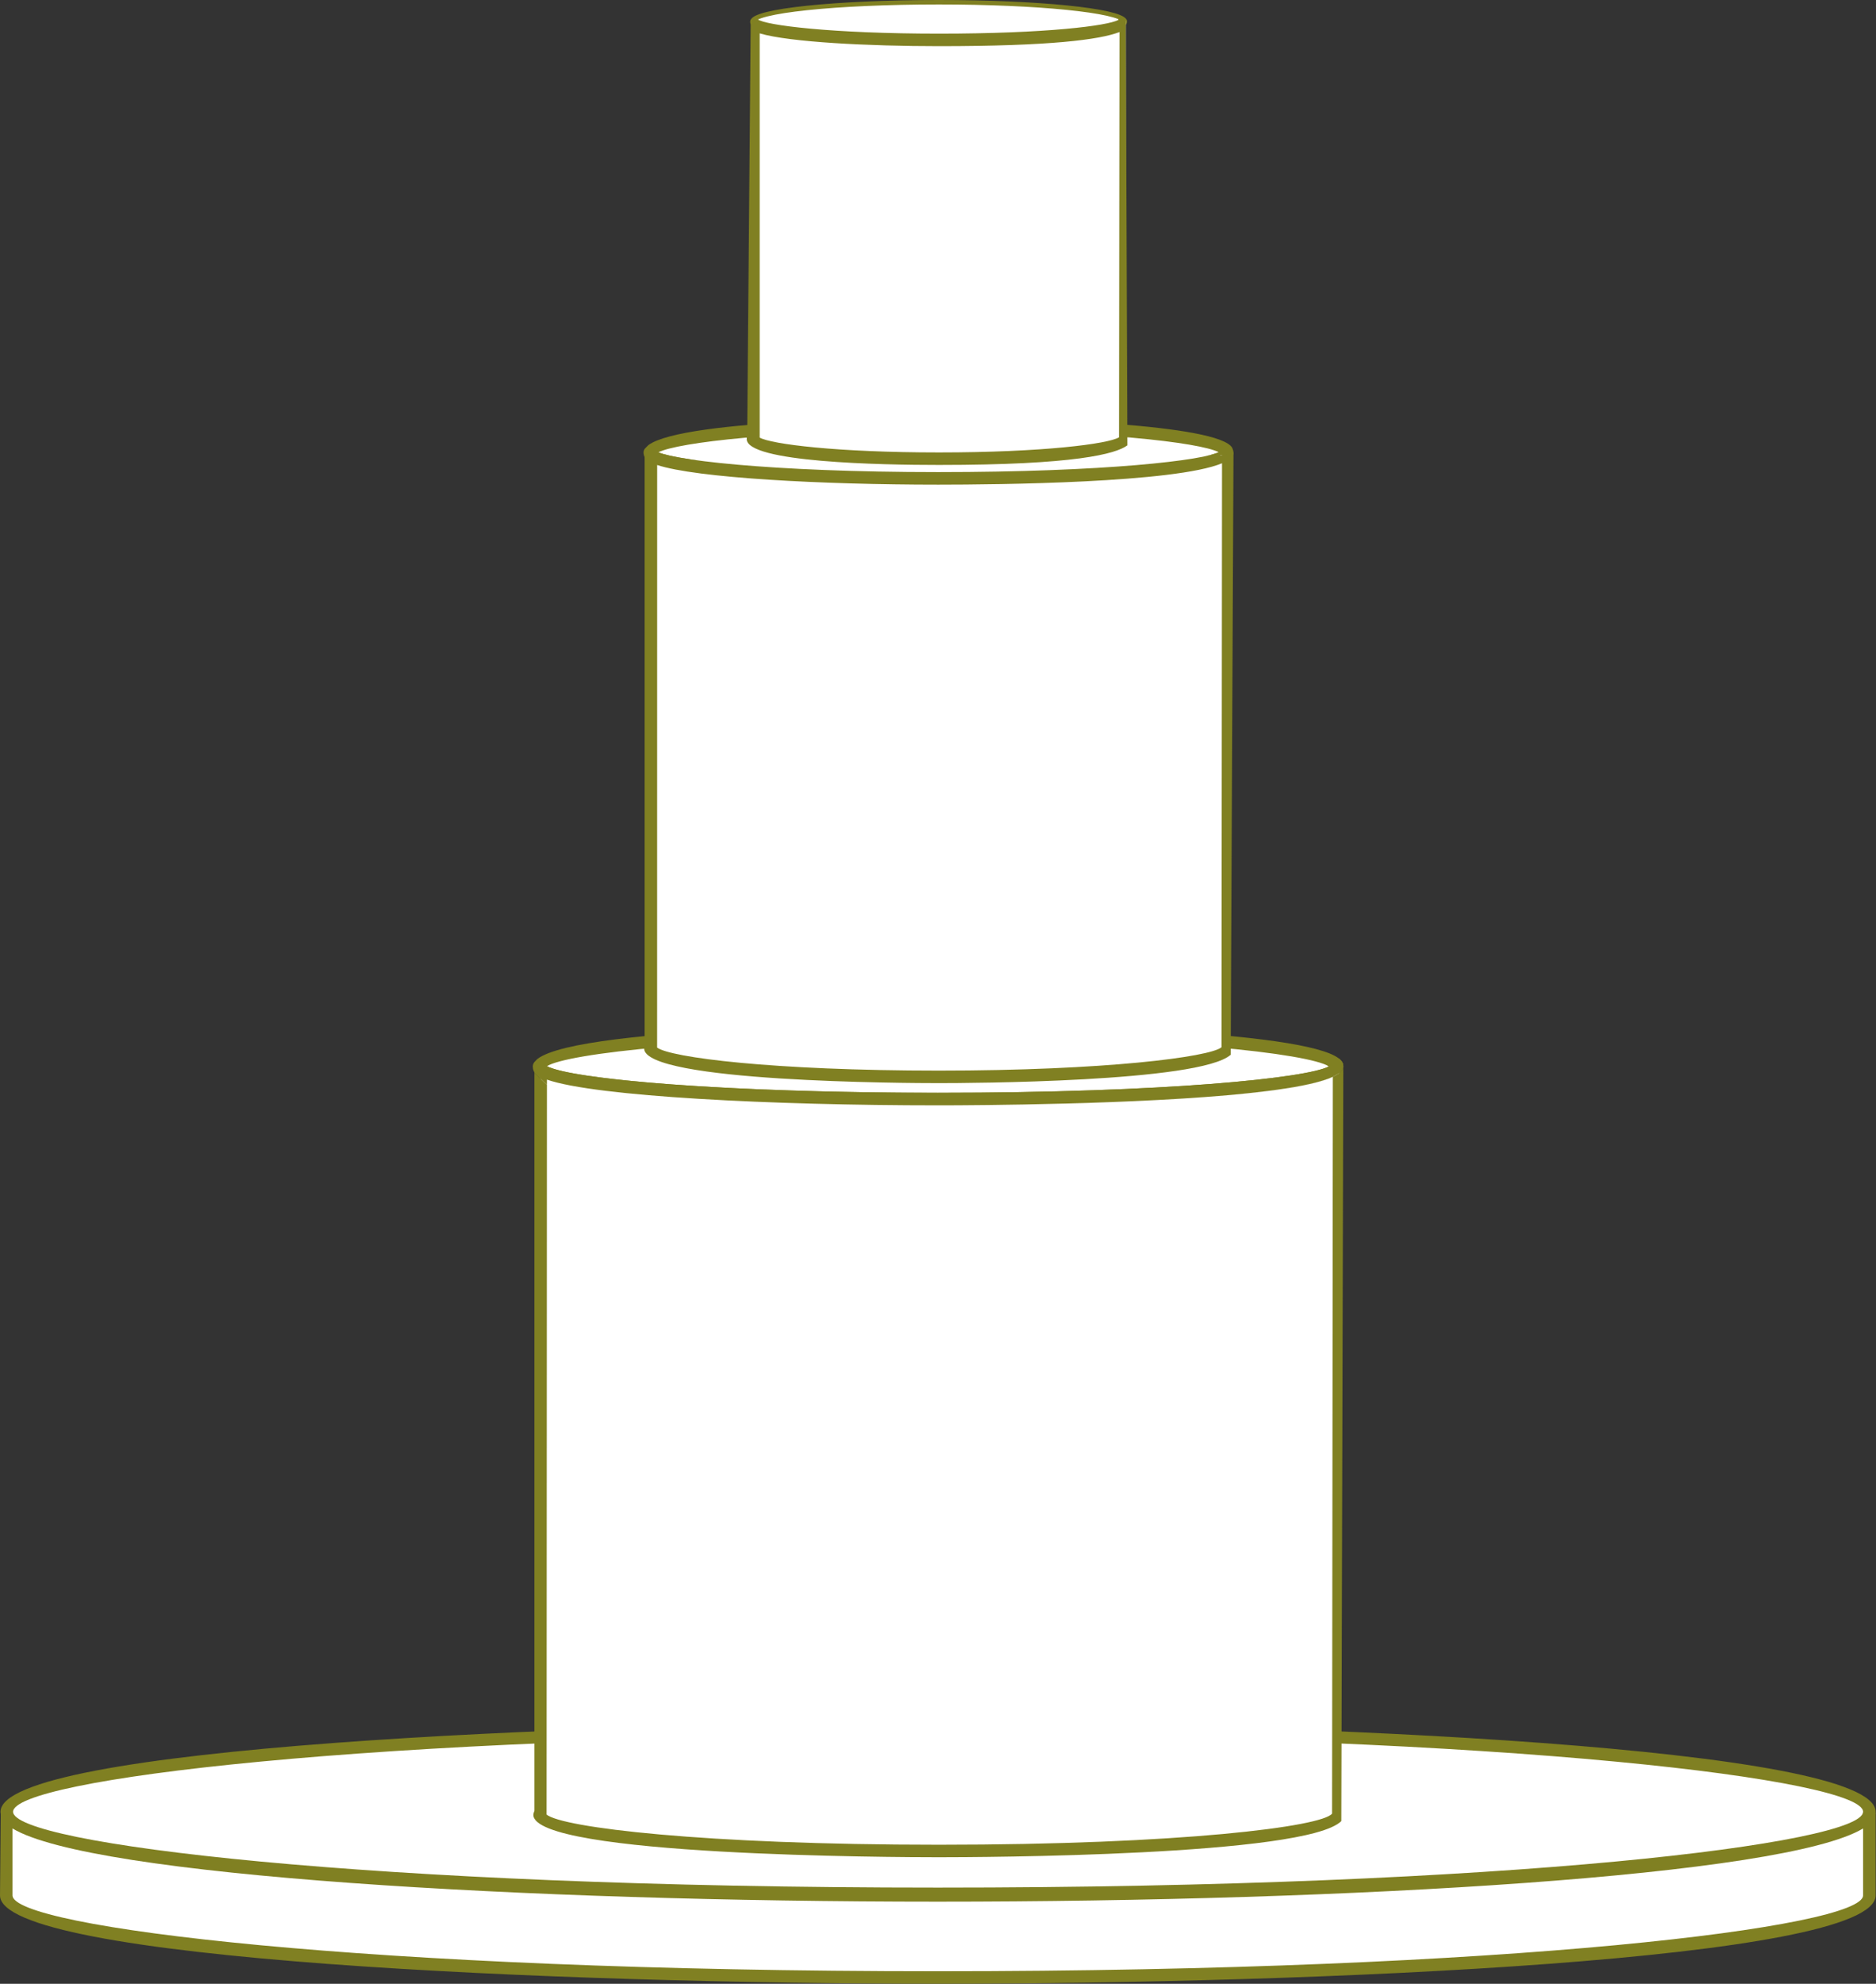
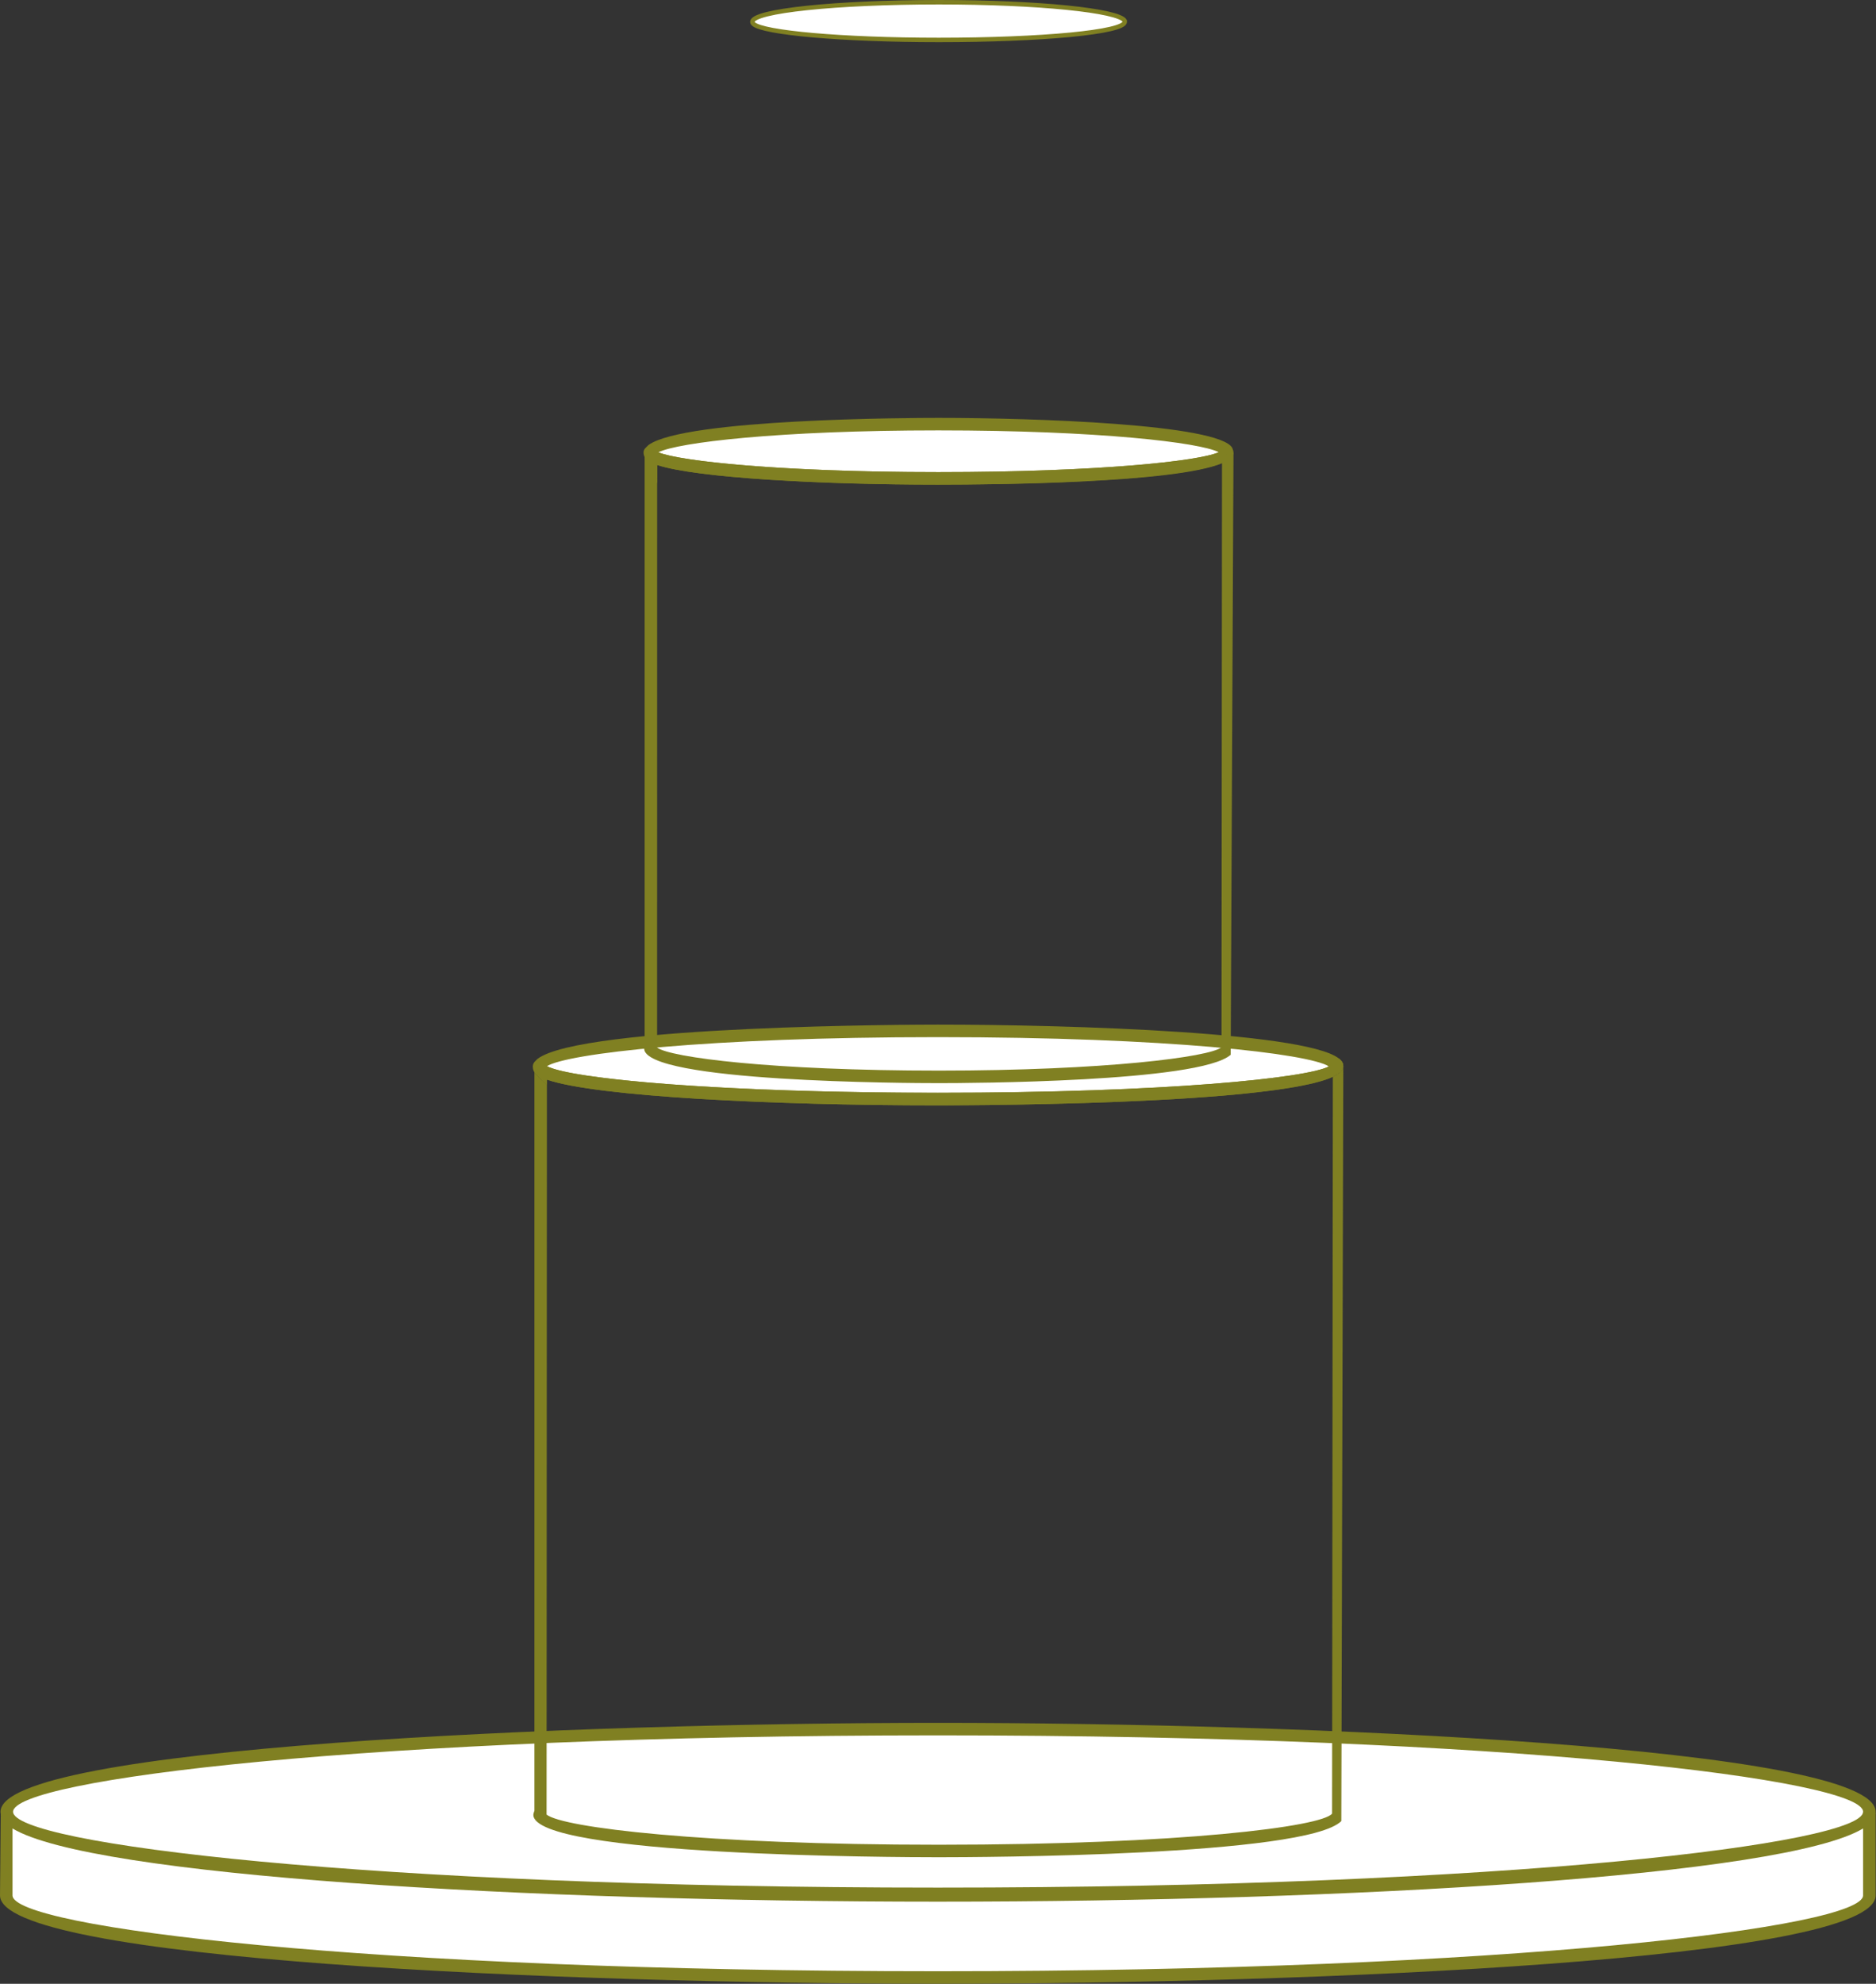
<svg xmlns="http://www.w3.org/2000/svg" width="2102" height="2222" viewBox="0 0 2102 2222" fill="none">
  <rect x="0" y="0" width="2102" height="2222" fill="#333333" stroke="none" />
  <path fill-rule="evenodd" clip-rule="evenodd" d="M1051.92 2.5C1162.75 2.5 1253.8 11.745 1260.21 23.325V24.469C1260.21 36.049 1166.77 44.746 1051.92 44.746C943.419 44.746 854.653 36.645 844.216 26.805C843.619 26.208 843.023 25.662 843.023 24.469C843.023 12.342 936.461 2.5 1051.92 2.5Z" fill="white" />
  <path d="M1051.92 2.5C1162.75 2.5 1253.8 11.745 1260.21 23.325V24.469C1260.21 36.049 1166.77 44.746 1051.92 44.746C943.419 44.746 854.653 36.645 844.216 26.805C843.619 26.208 843.023 25.662 843.023 24.469C843.023 12.342 936.461 2.5 1051.92 2.5Z" stroke="#808022" stroke-width="5" stroke-miterlimit="10" />
  <path fill-rule="evenodd" clip-rule="evenodd" d="M1050.77 2121.27C1625.76 2121.27 2094.54 2079.62 2094.54 2029.32C2094.54 1978.37 1625.76 1936.77 1050.77 1936.77C476.38 1936.77 7.604 1978.37 7.604 2029.32C7.604 2079.62 476.38 2121.27 1050.77 2121.27Z" fill="white" />
  <path d="M1050.82 1943.74C408.886 1943.74 14.66 1993.58 14.66 2029.32C14.66 2064.81 408.886 2114.26 1050.82 2114.26C1693.1 2114.26 2087.53 2064.81 2087.53 2029.32C2087.53 1993.58 1693.1 1943.74 1050.82 1943.74ZM1050.82 2128.28C644.765 2128.28 0.594 2101.49 0.594 2029.32C0.594 1956.76 644.765 1929.72 1050.82 1929.72C1457.07 1929.72 2101.59 1956.76 2101.59 2029.32C2101.59 2101.49 1457.07 2128.28 1050.82 2128.28Z" fill="#808022" />
  <path fill-rule="evenodd" clip-rule="evenodd" d="M2094.54 2030.41V2122.96C2094.54 2173.85 1626.9 2214.91 1050.77 2214.91C474.044 2214.91 7.006 2173.85 7.006 2122.96V2030.41C7.006 2081.31 474.044 2122.96 1050.77 2122.96C1626.9 2122.96 2094.54 2081.31 2094.54 2030.41Z" fill="white" />
  <path d="M14.016 2048.01V2123.01C14.016 2158.49 408.441 2207.95 1050.82 2207.95C1693.1 2207.95 2087.53 2158.49 2087.53 2123.01V2048.01C1999.36 2101.39 1512 2130.02 1050.82 2130.02C589.649 2130.02 102.285 2101.39 14.016 2048.01ZM1050.82 2221.96C628.366 2221.96 0 2195.62 0 2123.01L0.895 2030.41H14.016C14.016 2066.1 408.441 2115.95 1050.82 2115.95C1693.1 2115.95 2087.53 2066.1 2087.53 2030.41H2101.59V2123.01C2101.59 2195.62 1473.18 2221.96 1050.82 2221.96Z" fill="#808022" />
  <path fill-rule="evenodd" clip-rule="evenodd" d="M1050.77 1154.73C1289.83 1154.73 1484.76 1171.48 1497.53 1192.9C1498.08 1193.49 1498.08 1194.04 1498.08 1194.64C1497.53 1214.87 1297.34 1231.07 1050.77 1231.07C818.718 1231.07 628.415 1216.6 605.751 1198.12V1198.66C604.608 1197.52 604.012 1196.38 604.012 1194.64C604.012 1172.67 804.205 1154.73 1050.77 1154.73Z" fill="white" />
  <path d="M612.81 1194.23C641.288 1208.9 811.264 1224 1050.77 1224C1307.87 1224 1464.83 1207.35 1489.03 1194.43C1465.92 1180.12 1309.22 1161.68 1050.77 1161.68C792.129 1161.68 635.324 1180.07 612.81 1194.23ZM1050.77 1238.07C866.084 1238.07 667.232 1228.23 612.81 1209.24V1215.06L600.832 1203.58C598.248 1201.04 597.004 1198.06 597.004 1194.58C597.004 1192.84 597.551 1191.15 598.794 1189.56L602.024 1186.23C650.582 1148.06 1033.48 1147.66 1050.77 1147.66C1197.54 1147.66 1478.94 1156.21 1502.95 1188.37C1504.44 1190.06 1505.14 1192.1 1505.14 1194.58C1503.89 1236.88 1097.14 1238.07 1050.77 1238.07Z" fill="#808022" />
-   <path fill-rule="evenodd" clip-rule="evenodd" d="M1497.53 1192.9H1500.41V2032.75H1499.27C1499.27 2055.32 1299.13 2073.26 1051.97 2073.26C804.804 2073.26 604.609 2055.32 604.609 2032.75C604.609 2032.2 605.205 2031.01 605.802 2029.87V1198.12C628.415 1216.61 818.72 1231.07 1050.77 1231.07C1297.93 1231.07 1498.13 1214.87 1498.13 1194.64C1498.13 1194.04 1498.13 1193.49 1497.53 1192.9Z" fill="white" />
  <path d="M598.793 1201.04L610.273 1192.64C614.299 1195.92 625.781 1199.3 643.872 1202.54C708.384 1214.07 856.789 1224.01 1050.77 1224.01H1050.82C1307.18 1224.01 1464.08 1207.51 1488.83 1194.58L1479.04 1185.84H1500.46C1501.46 1186.68 1502.3 1187.53 1502.95 1188.37C1504.44 1190.06 1505.13 1192.1 1505.13 1194.58C1504.34 1222.47 1327.31 1232.5 1193.46 1236.08C1128.16 1237.82 1073.14 1238.07 1053.85 1238.07C1052.71 1238.07 1050.77 1238.07 1050.77 1238.07C866.083 1238.07 667.231 1228.23 612.809 1209.24V1215.06L600.831 1203.58C600.036 1202.78 599.34 1201.94 598.793 1201.04Z" fill="#808022" />
  <path fill-rule="evenodd" clip-rule="evenodd" d="M1500.46 1185.84L1505.14 1194.58L1502.9 2039.75C1463.69 2079.07 1096 2080.26 1051.97 2080.26C1005.5 2080.26 597.602 2078.97 597.602 2032.75C597.602 2031.2 598.794 2028.17 598.794 2028.17V1201.04C599.34 1201.94 600.037 1202.78 600.832 1203.58L612.81 1215.06L612.411 2032.45C629.955 2046.96 787.756 2066.25 1051.97 2066.25C1322.93 2066.25 1481.93 2045.92 1492.56 2031.35L1493.41 1206.21C1451.56 1225.4 1306.98 1233.05 1193.46 1236.08C1327.31 1232.5 1504.34 1222.47 1505.14 1194.58C1505.14 1192.1 1504.44 1190.06 1502.95 1188.37C1502.3 1187.53 1501.46 1186.68 1500.46 1185.84Z" fill="#808022" />
  <path fill-rule="evenodd" clip-rule="evenodd" d="M1051.37 475.055C1224.28 475.055 1365.23 488.375 1374.52 505.125V505.721C1374.52 505.721 1375.12 506.268 1375.12 506.864C1374.52 523.067 1229.5 535.79 1051.37 535.79C883.678 535.79 745.611 524.209 729.358 509.746V510.344C728.762 509.201 728.215 508.007 728.215 506.864C728.215 489.519 872.694 475.055 1051.37 475.055Z" fill="white" />
  <path d="M737.706 506.623C761.513 516.514 874.781 528.79 1051.32 528.79C1230.74 528.79 1343.61 516.464 1365.48 506.474C1344.75 495.739 1231.88 482.071 1051.32 482.071C871.848 482.071 759.227 495.689 737.706 506.623ZM1051.32 542.805C920.754 542.805 780.299 535.301 736.314 520.788V541.314L722.895 513.383C722.1 511.495 721.105 509.457 721.105 506.922C721.105 505.53 721.454 504.137 722.299 502.895C722.299 502.597 726.722 498.373 726.722 498.373C767.626 468.95 1020.3 468.055 1051.32 468.055C1158.77 468.055 1365.82 475.062 1380.68 501.653L1381.53 503.94C1381.83 504.785 1382.08 505.779 1382.08 506.922C1380.93 541.067 1106.34 542.805 1051.32 542.805Z" fill="#808022" />
-   <path fill-rule="evenodd" clip-rule="evenodd" d="M1376.26 1174.36H1375.67C1375.67 1191.7 1230.64 1206.17 1051.91 1206.17C873.24 1206.17 728.76 1191.7 728.76 1174.36C728.76 1173.21 728.761 1172.62 729.357 1171.47V509.75C745.609 524.213 1207.98 509.75 1375.67 509.75" fill="white" />
  <path d="M736.266 1173.37C751.077 1184.45 865.39 1199.16 1051.97 1199.16C1238.14 1199.16 1355.79 1183.9 1368.66 1173.02L1369.21 518.9C1316.57 540.917 1118.42 542.855 1051.32 542.855C920.756 542.855 780.301 535.351 736.316 520.838L736.266 1173.37ZM1051.97 1213.18C1018.17 1213.18 721.754 1212.18 721.754 1174.41C721.754 1173.02 721.755 1171.78 722.301 1170.19V506.077L733.98 504.586C745.412 514.675 862.01 528.79 1051.32 528.79C1237 528.79 1351.36 515.669 1367.47 505.629V505.132V510.052L1382.08 506.97L1378.95 1181.42C1344.45 1212.28 1083.53 1213.18 1051.97 1213.18Z" fill="#808022" />
-   <path fill-rule="evenodd" clip-rule="evenodd" d="M1260.21 23.32H1261.35V491.855H1260.81C1260.81 503.982 1167.37 513.822 1051.91 513.822C937.055 513.822 843.617 503.982 843.617 491.855C843.617 490.662 843.617 490.116 844.213 489.519V26.8C854.65 36.641 943.417 44.742 1051.91 44.742C1166.82 44.742 1260.21 36.044 1260.21 24.464V23.32Z" fill="white" />
-   <path d="M851.222 490.171C864.343 497.477 937.553 506.771 1051.96 506.771C1168.41 506.771 1242.22 497.13 1253.8 489.824L1254.34 35.9C1232.13 44.499 1176.41 51.706 1051.96 51.706C973.188 51.706 884.522 47.232 851.222 37.391V490.171ZM1051.96 520.787C987.204 520.787 836.66 517.954 836.66 491.811C836.66 490.767 836.659 489.326 837.206 487.785L841.133 22.183L849.035 21.637C857.136 28.297 932.235 37.69 1051.96 37.69C1172.84 37.69 1241.67 28.744 1253.15 22.283V17.461L1261.35 21.041V28.197V26.011V28.546L1263.19 498.82C1250.32 508.462 1204.2 520.787 1051.96 520.787Z" fill="#808022" />
</svg>